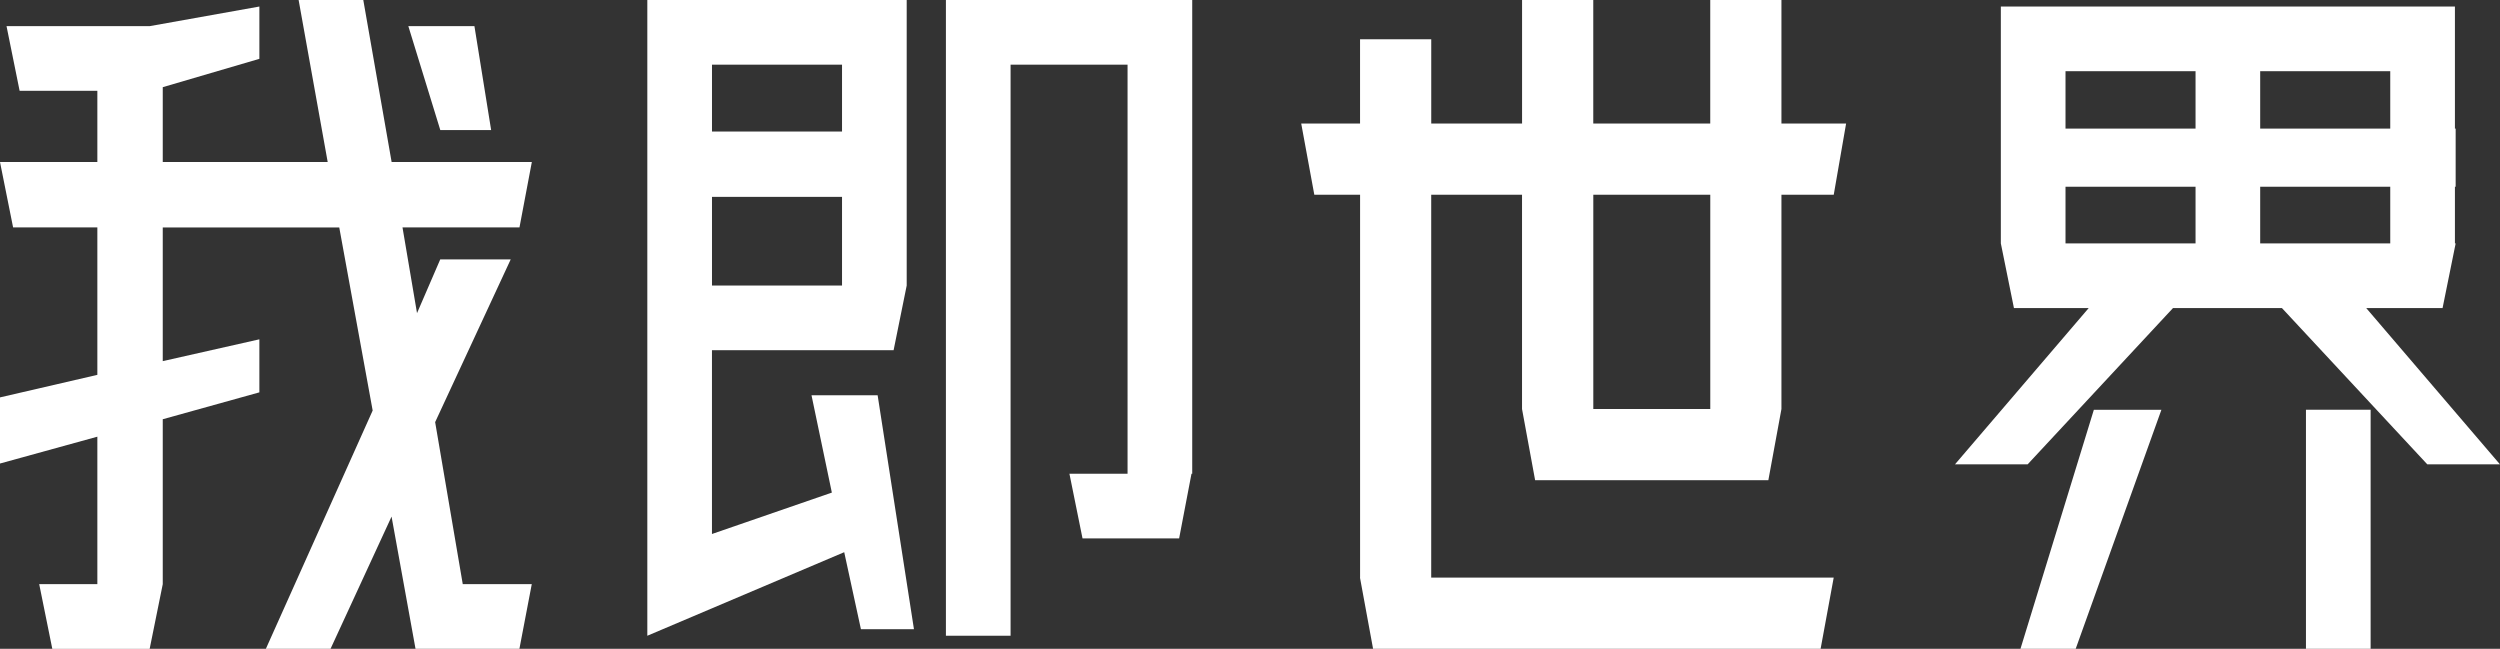
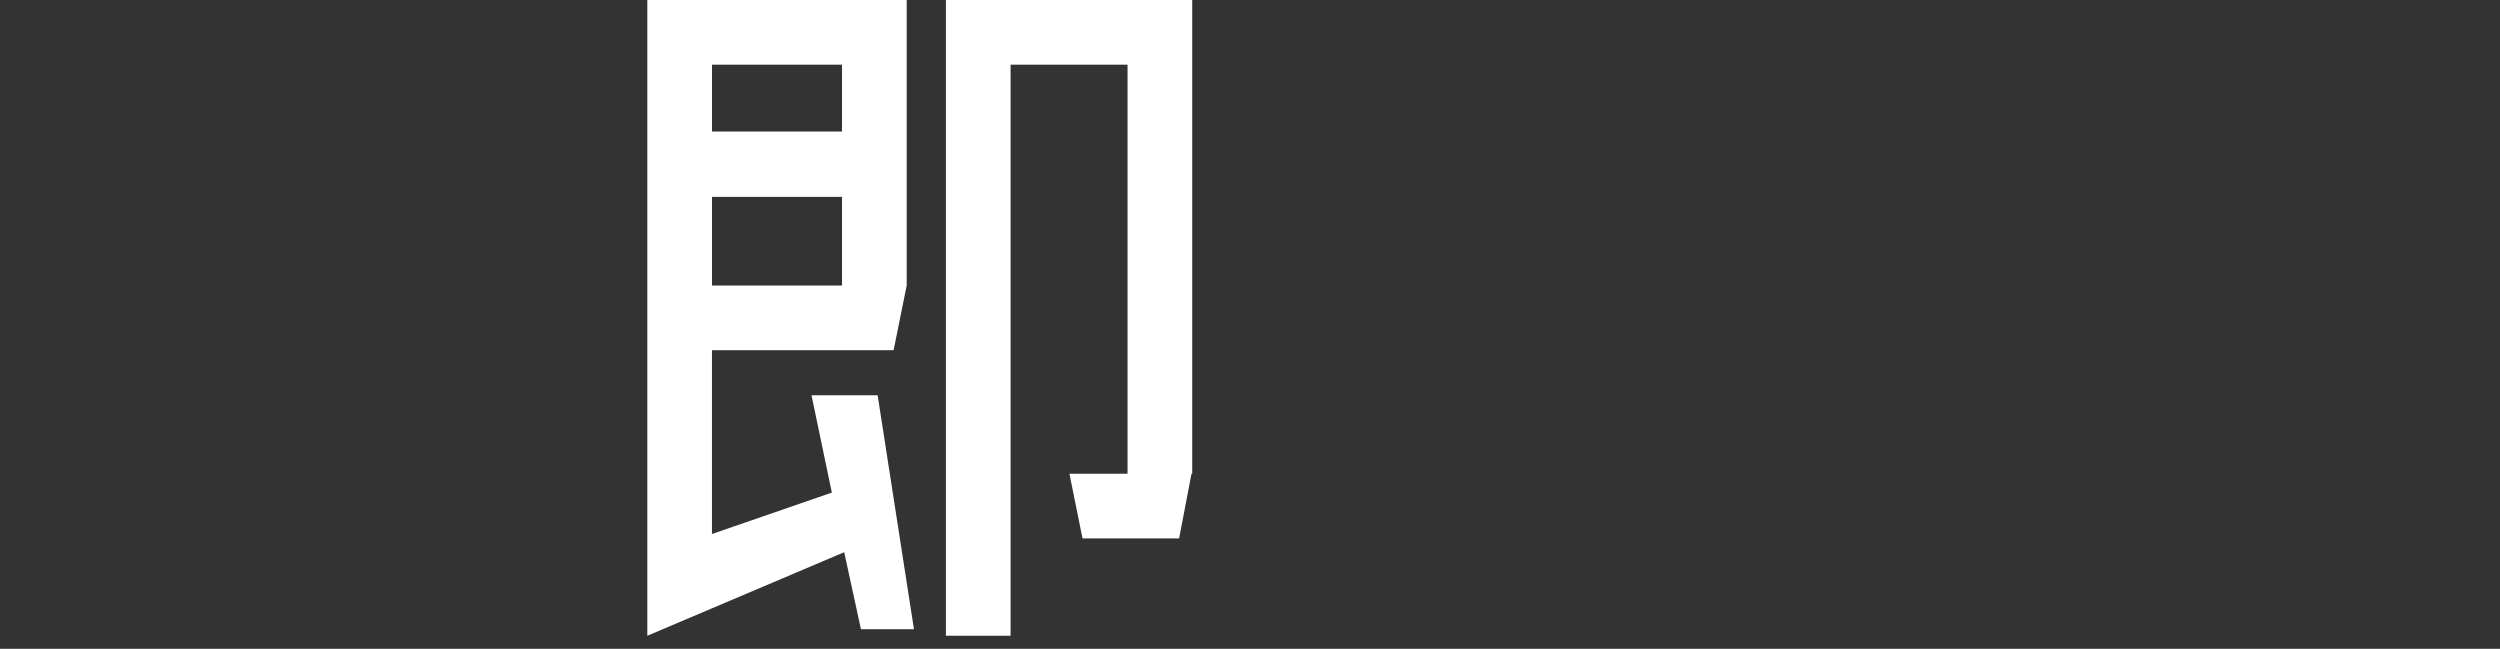
<svg xmlns="http://www.w3.org/2000/svg" id="_图层_2" data-name="图层 2" viewBox="0 0 754.22 195.73">
  <rect x="0" y="0" width="754.22" height="195.73" fill="#333333" stroke="none" />
  <defs>
    <style>
      .cls-1 {
        fill: #fff;
      }
    </style>
  </defs>
  <g id="_图层_1-2" data-name="图层 1">
    <g>
-       <path class="cls-1" d="M11.84,176.23H29.37v-44.49L0,139.84v-19.95l29.37-6.8v-44.49H3.95L0,48.88H29.37V27.4H5.92L1.97,7.89H45.15L78.25,1.97v15.78l-29.15,8.55v22.58h49.76L90.09,0h19.51l8.55,48.88h42.3l-3.73,19.73h-35.29l4.38,25.86,7.01-16.22h21.26l-22.8,49.1,8.33,48.88h20.82l-3.73,19.51h-31.34l-7.23-39.89-18.41,39.89h-19.51l32.22-71.89-10.08-55.23H49.1v40.33l29.15-6.58v16l-29.15,8.11v49.76l-3.95,19.51H15.78l-3.95-19.51ZM143.13,7.89l5.04,31.34h-15.34l-9.64-31.34h19.95Z" />
      <path class="cls-1" d="M195.29,0h78.25V86.14l-3.95,19.51h-54.8v55.45l36.17-12.49-6.14-29.37h19.95l10.96,70.58h-16l-5.04-23.23-59.4,25.21V0Zm58.74,39.67V19.51h-39.23v20.17h39.23Zm0,46.47v-26.74h-39.23v26.74h39.23ZM285.38,0h74.3V142.91h-.22l-3.73,19.51h-29.15l-3.95-19.51h17.54V19.51h-35.29V191.79h-19.51V0Z" />
-       <path class="cls-1" d="M410.32,174.25V58.74h-13.81l-3.95-21.48h17.75V11.84h21.48v25.43h27.4V0h21.48V37.26h35.29V0h21.48V37.26h19.51l-3.73,21.48h-15.78V123.4l-3.95,21.48h-70.36l-3.95-21.48V58.74h-27.4v115.51h121.43l-3.95,21.48h-135.02l-3.95-21.48Zm105.65-50.85V58.74h-35.29V123.4h35.29Z" />
-       <path class="cls-1" d="M630.16,92.94h-22.58l-3.95-19.51V1.97h136.99V38.8h.22v17.54h-.22v17.1h.22l-3.95,19.51h-23.02l40.33,47.13h-21.92l-43.84-47.13h-32.88l-43.84,47.13h-21.92l40.33-47.13Zm1.53,30.69h20.38l-25.86,72.11h-16.66l22.14-72.11Zm30.68-84.83V21.48h-39.23v17.32h39.23Zm0,34.63v-17.1h-39.23v17.1h39.23Zm58.74-34.63V21.48h-39.24v17.32h39.24Zm0,34.63v-17.1h-39.24v17.1h39.24Zm-25.43,50.19h19.51v72.11h-19.51V123.62Z" />
    </g>
  </g>
</svg>